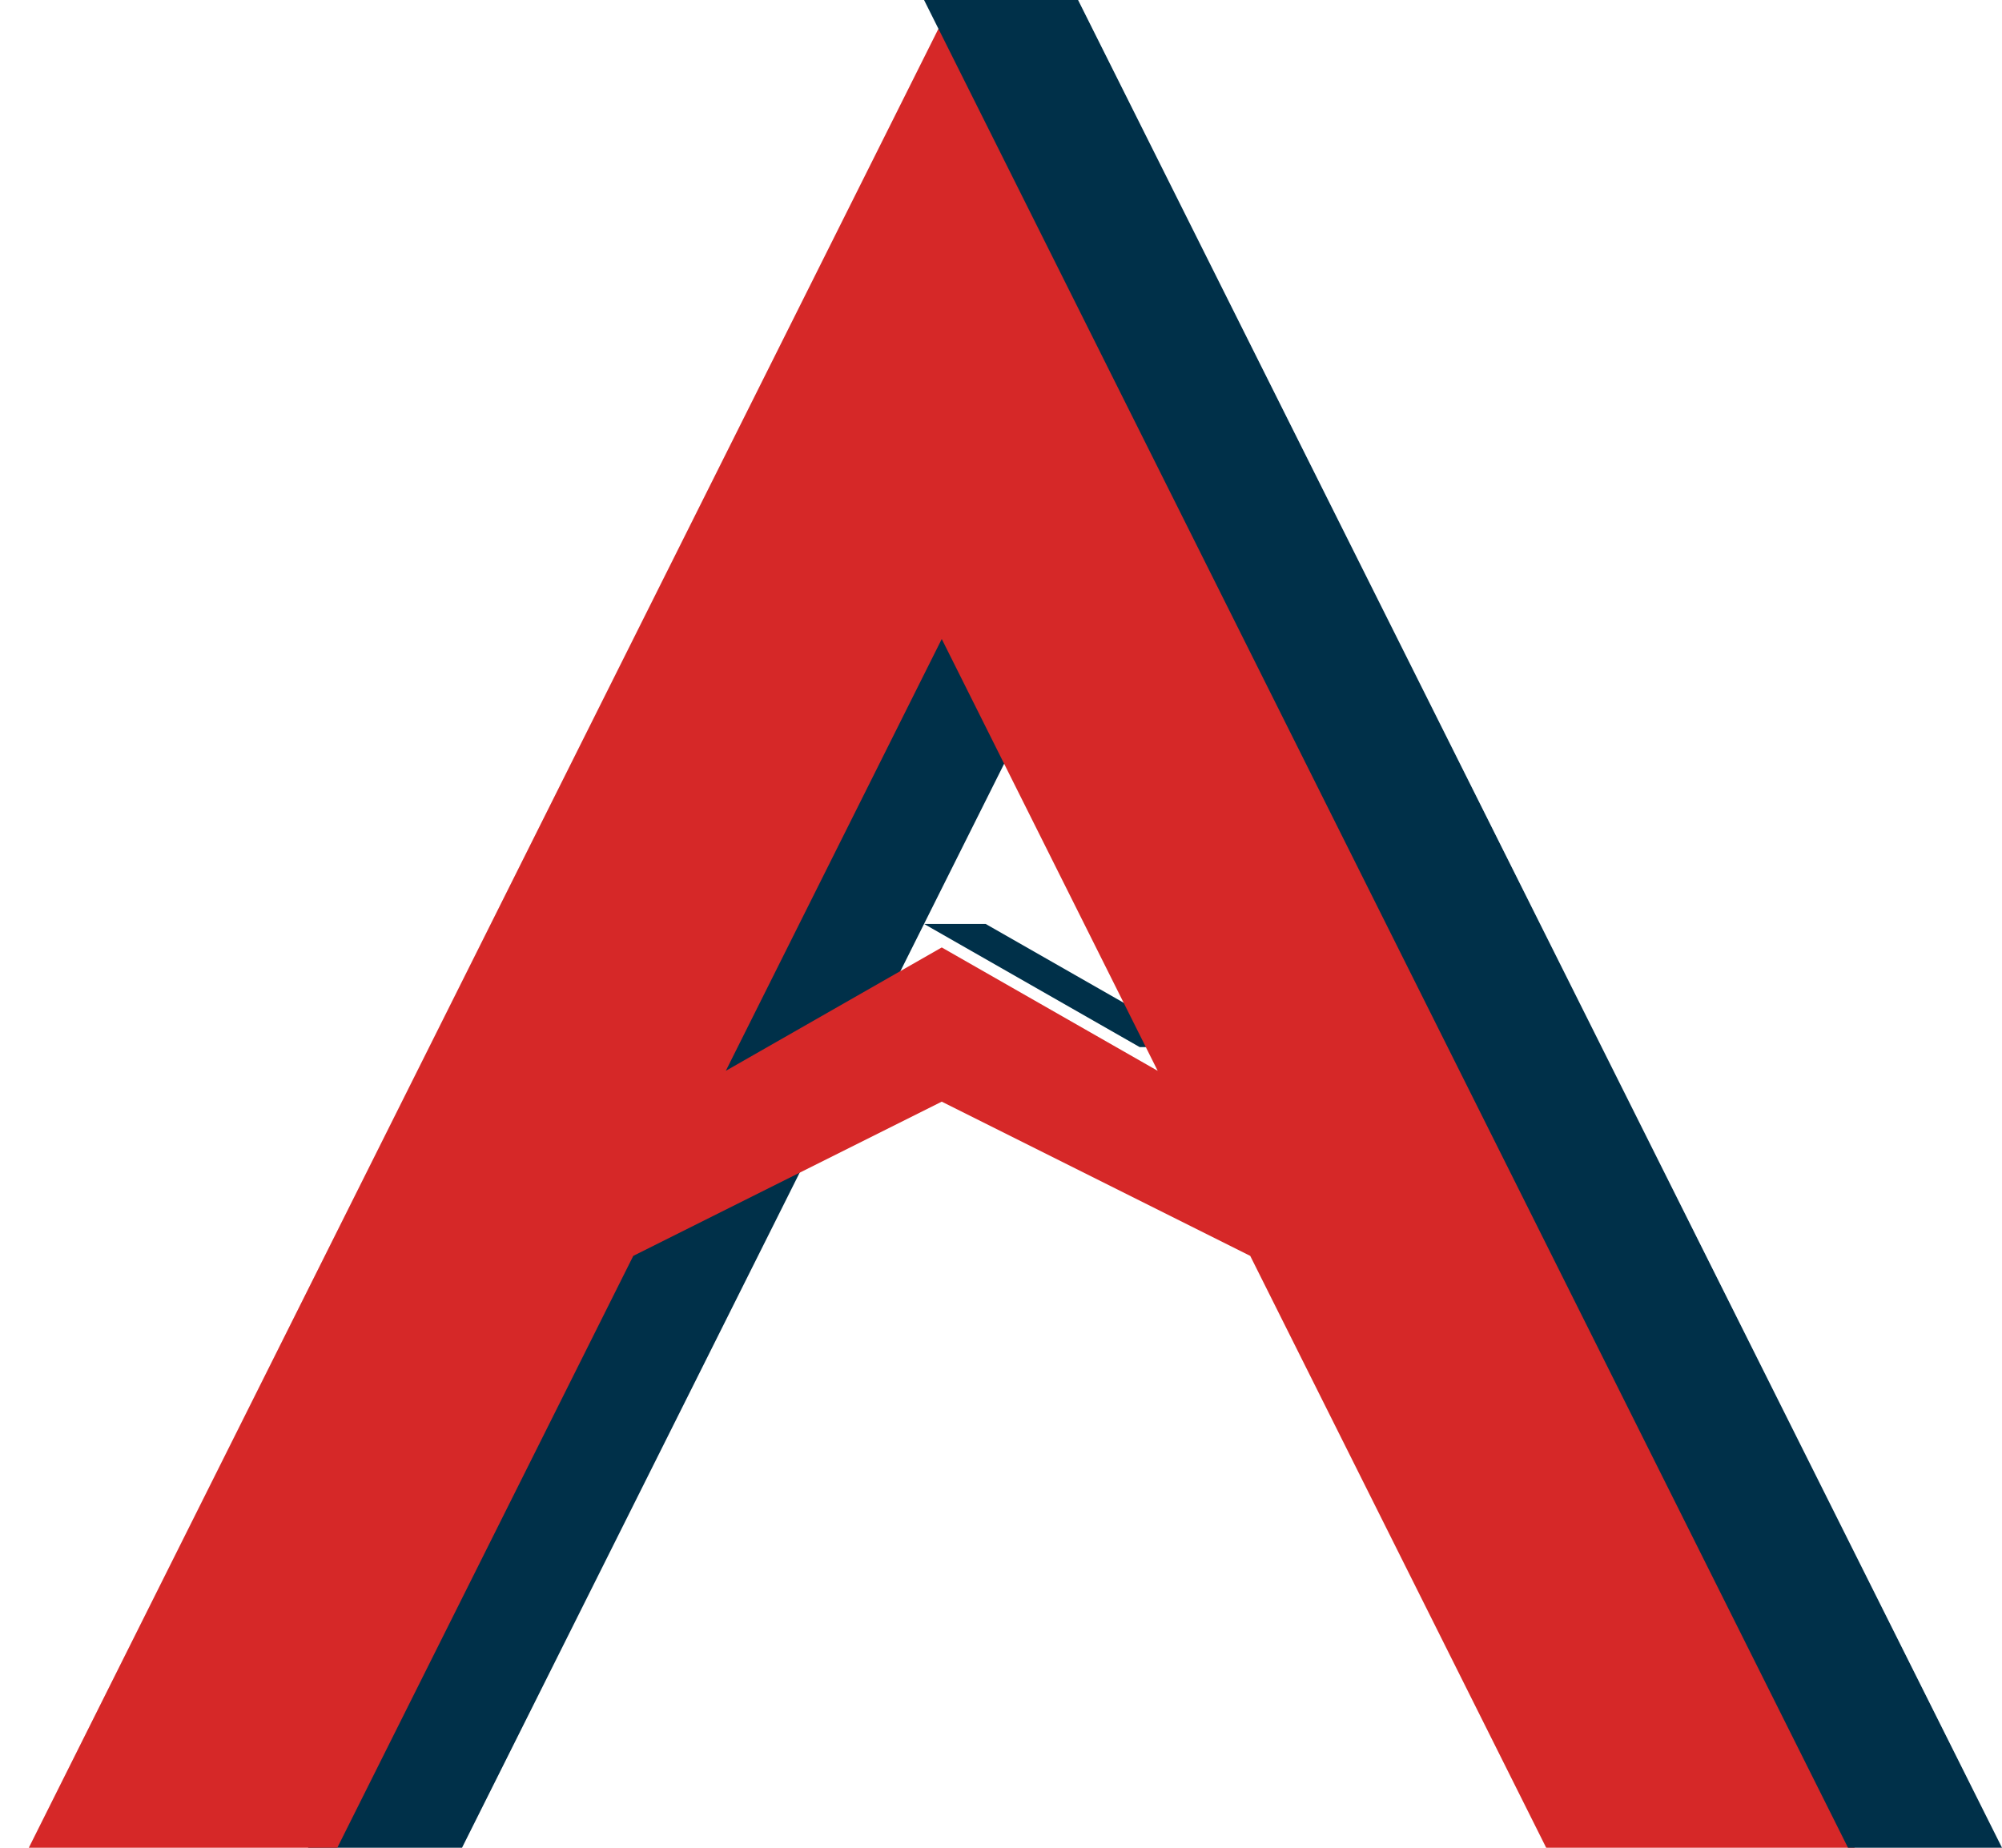
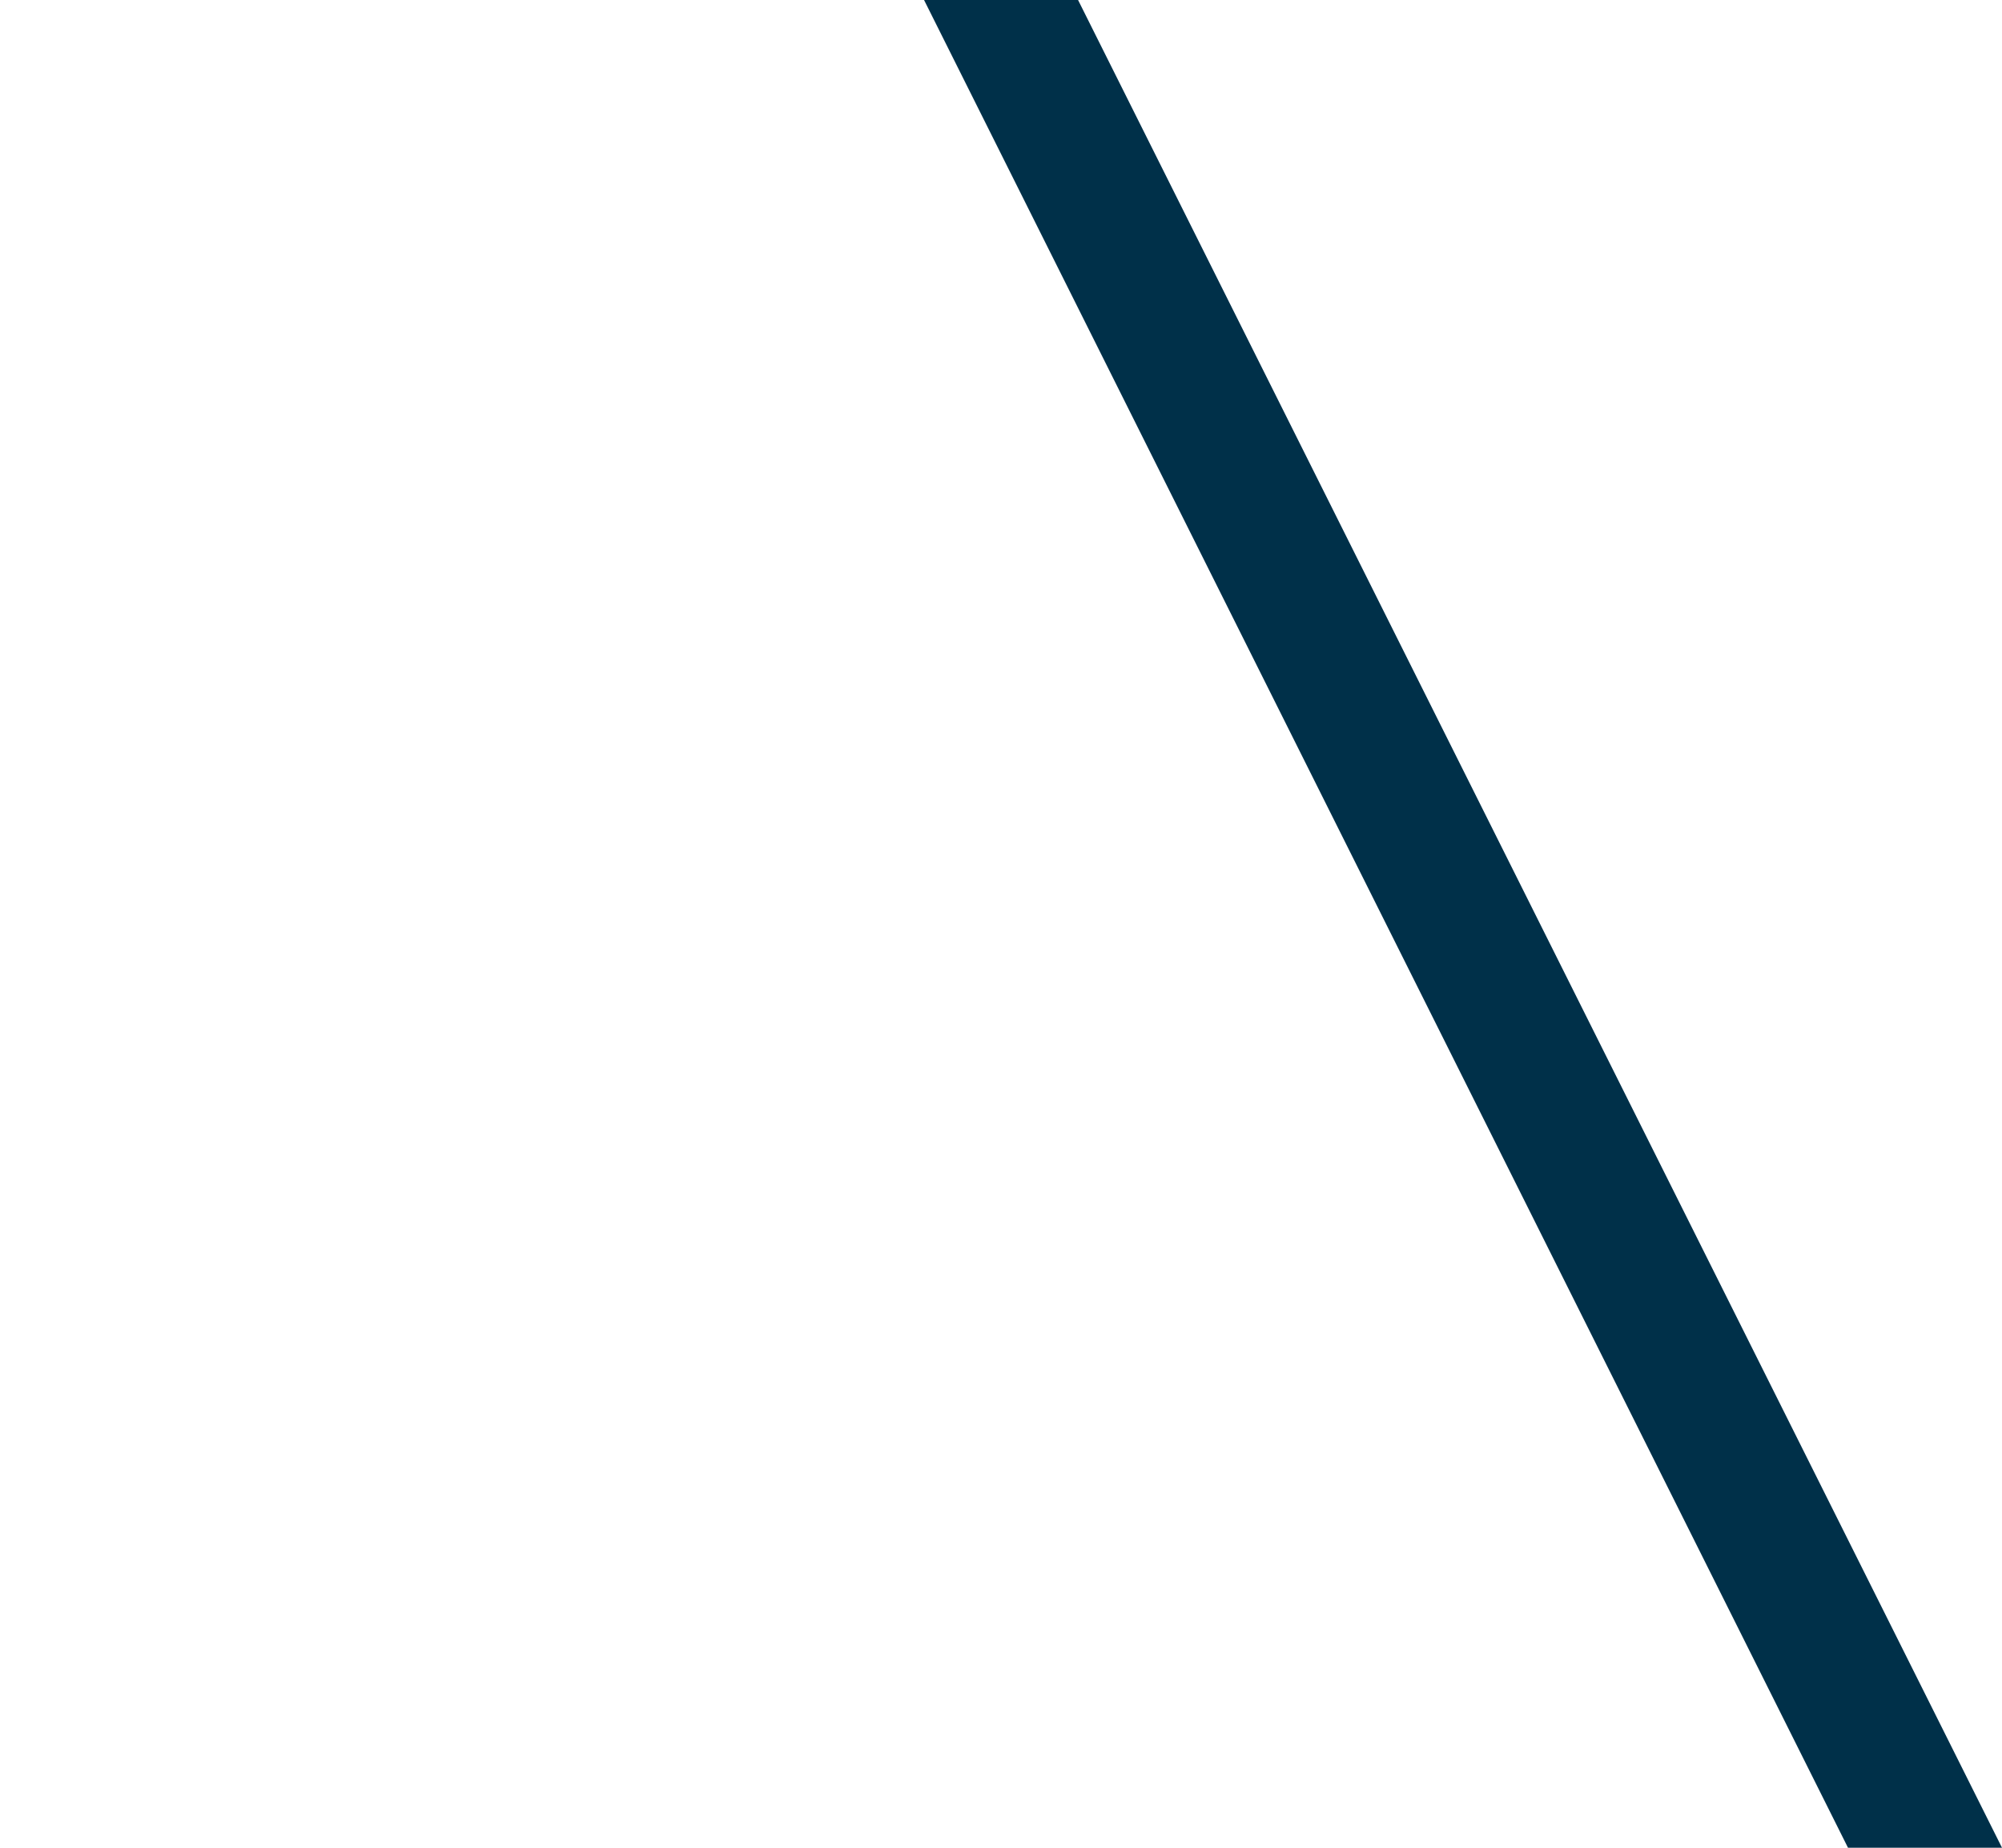
<svg xmlns="http://www.w3.org/2000/svg" xmlns:ns1="http://sodipodi.sourceforge.net/DTD/sodipodi-0.dtd" xmlns:ns2="http://www.inkscape.org/namespaces/inkscape" ns1:docname="LOGO-FINAL-DARK.svg" ns2:version="1.0 (4035a4fb49, 2020-05-01)" id="svg8" version="1.1" viewBox="0 0 17.198 15.875" height="15.875mm" width="17.198mm">
  <defs id="defs2">
    <ns2:perspective id="perspective1549" ns2:persp3d-origin="105 : -182.125 : 1" ns2:vp_z="210 : -132.625 : 1" ns2:vp_y="0 : 999.99997 : 0" ns2:vp_x="0 : -132.625 : 1" ns1:type="inkscape:persp3d" />
  </defs>
  <ns1:namedview fit-margin-bottom="0" fit-margin-right="0" fit-margin-left="0" fit-margin-top="0" showguides="true" ns2:window-maximized="1" ns2:window-y="-8" ns2:window-x="-8" ns2:window-height="1017" ns2:window-width="1920" showgrid="true" ns2:document-rotation="0" ns2:current-layer="layer1" ns2:document-units="mm" ns2:cy="36.490448" ns2:cx="22.175528" ns2:zoom="22.627417" ns2:pageshadow="2" ns2:pageopacity="0.0" borderopacity="1.0" bordercolor="#666666" pagecolor="#ffffff" id="base">
    <ns2:grid originy="-120.385" originx="-88.635" id="grid833" type="xygrid" />
  </ns1:namedview>
  <g transform="translate(-88.635,-120.385)" ns2:label="Background" id="layer2" ns2:groupmode="layer">
-     <path id="path1541" d="m 91.281,136.26 h 1.323 l 5.292,-10.583 h -1.323 z" style="fill:#003049;fill-opacity:1;stroke:none;stroke-width:0.265px;stroke-linecap:butt;stroke-linejoin:miter;stroke-opacity:1" />
-     <path id="path1682" d="m 96.573,128.323 h 0.529 l 1.852,1.058 h -0.529 z" style="fill:#003049;fill-opacity:1;stroke:none;stroke-width:0.265px;stroke-linecap:butt;stroke-linejoin:miter;stroke-opacity:1" />
-   </g>
+     </g>
  <g transform="translate(-88.635,-120.385)" id="layer1" ns2:groupmode="layer" ns2:label="Ebene 1">
-     <path transform="scale(0.265)" d="m 365,455 -30,60 h 10 l 10,-20 10,-5 10,5 10,20 h 10 z m 0,20 7,14 -7,-4 -7,4 z" style="fill:#d62828;fill-opacity:1;fill-rule:evenodd;stroke:none;stroke-width:0.945;stroke-linecap:square;stroke-linejoin:miter;stroke-miterlimit:4;stroke-dasharray:none;stroke-opacity:1" id="path1468" />
    <path id="path1678" d="m 96.573,120.385 h 1.323 l 7.937,15.875 h -1.323 z" style="fill:#003049;fill-opacity:1;stroke:none;stroke-width:0.265px;stroke-linecap:butt;stroke-linejoin:miter;stroke-opacity:1" />
  </g>
</svg>